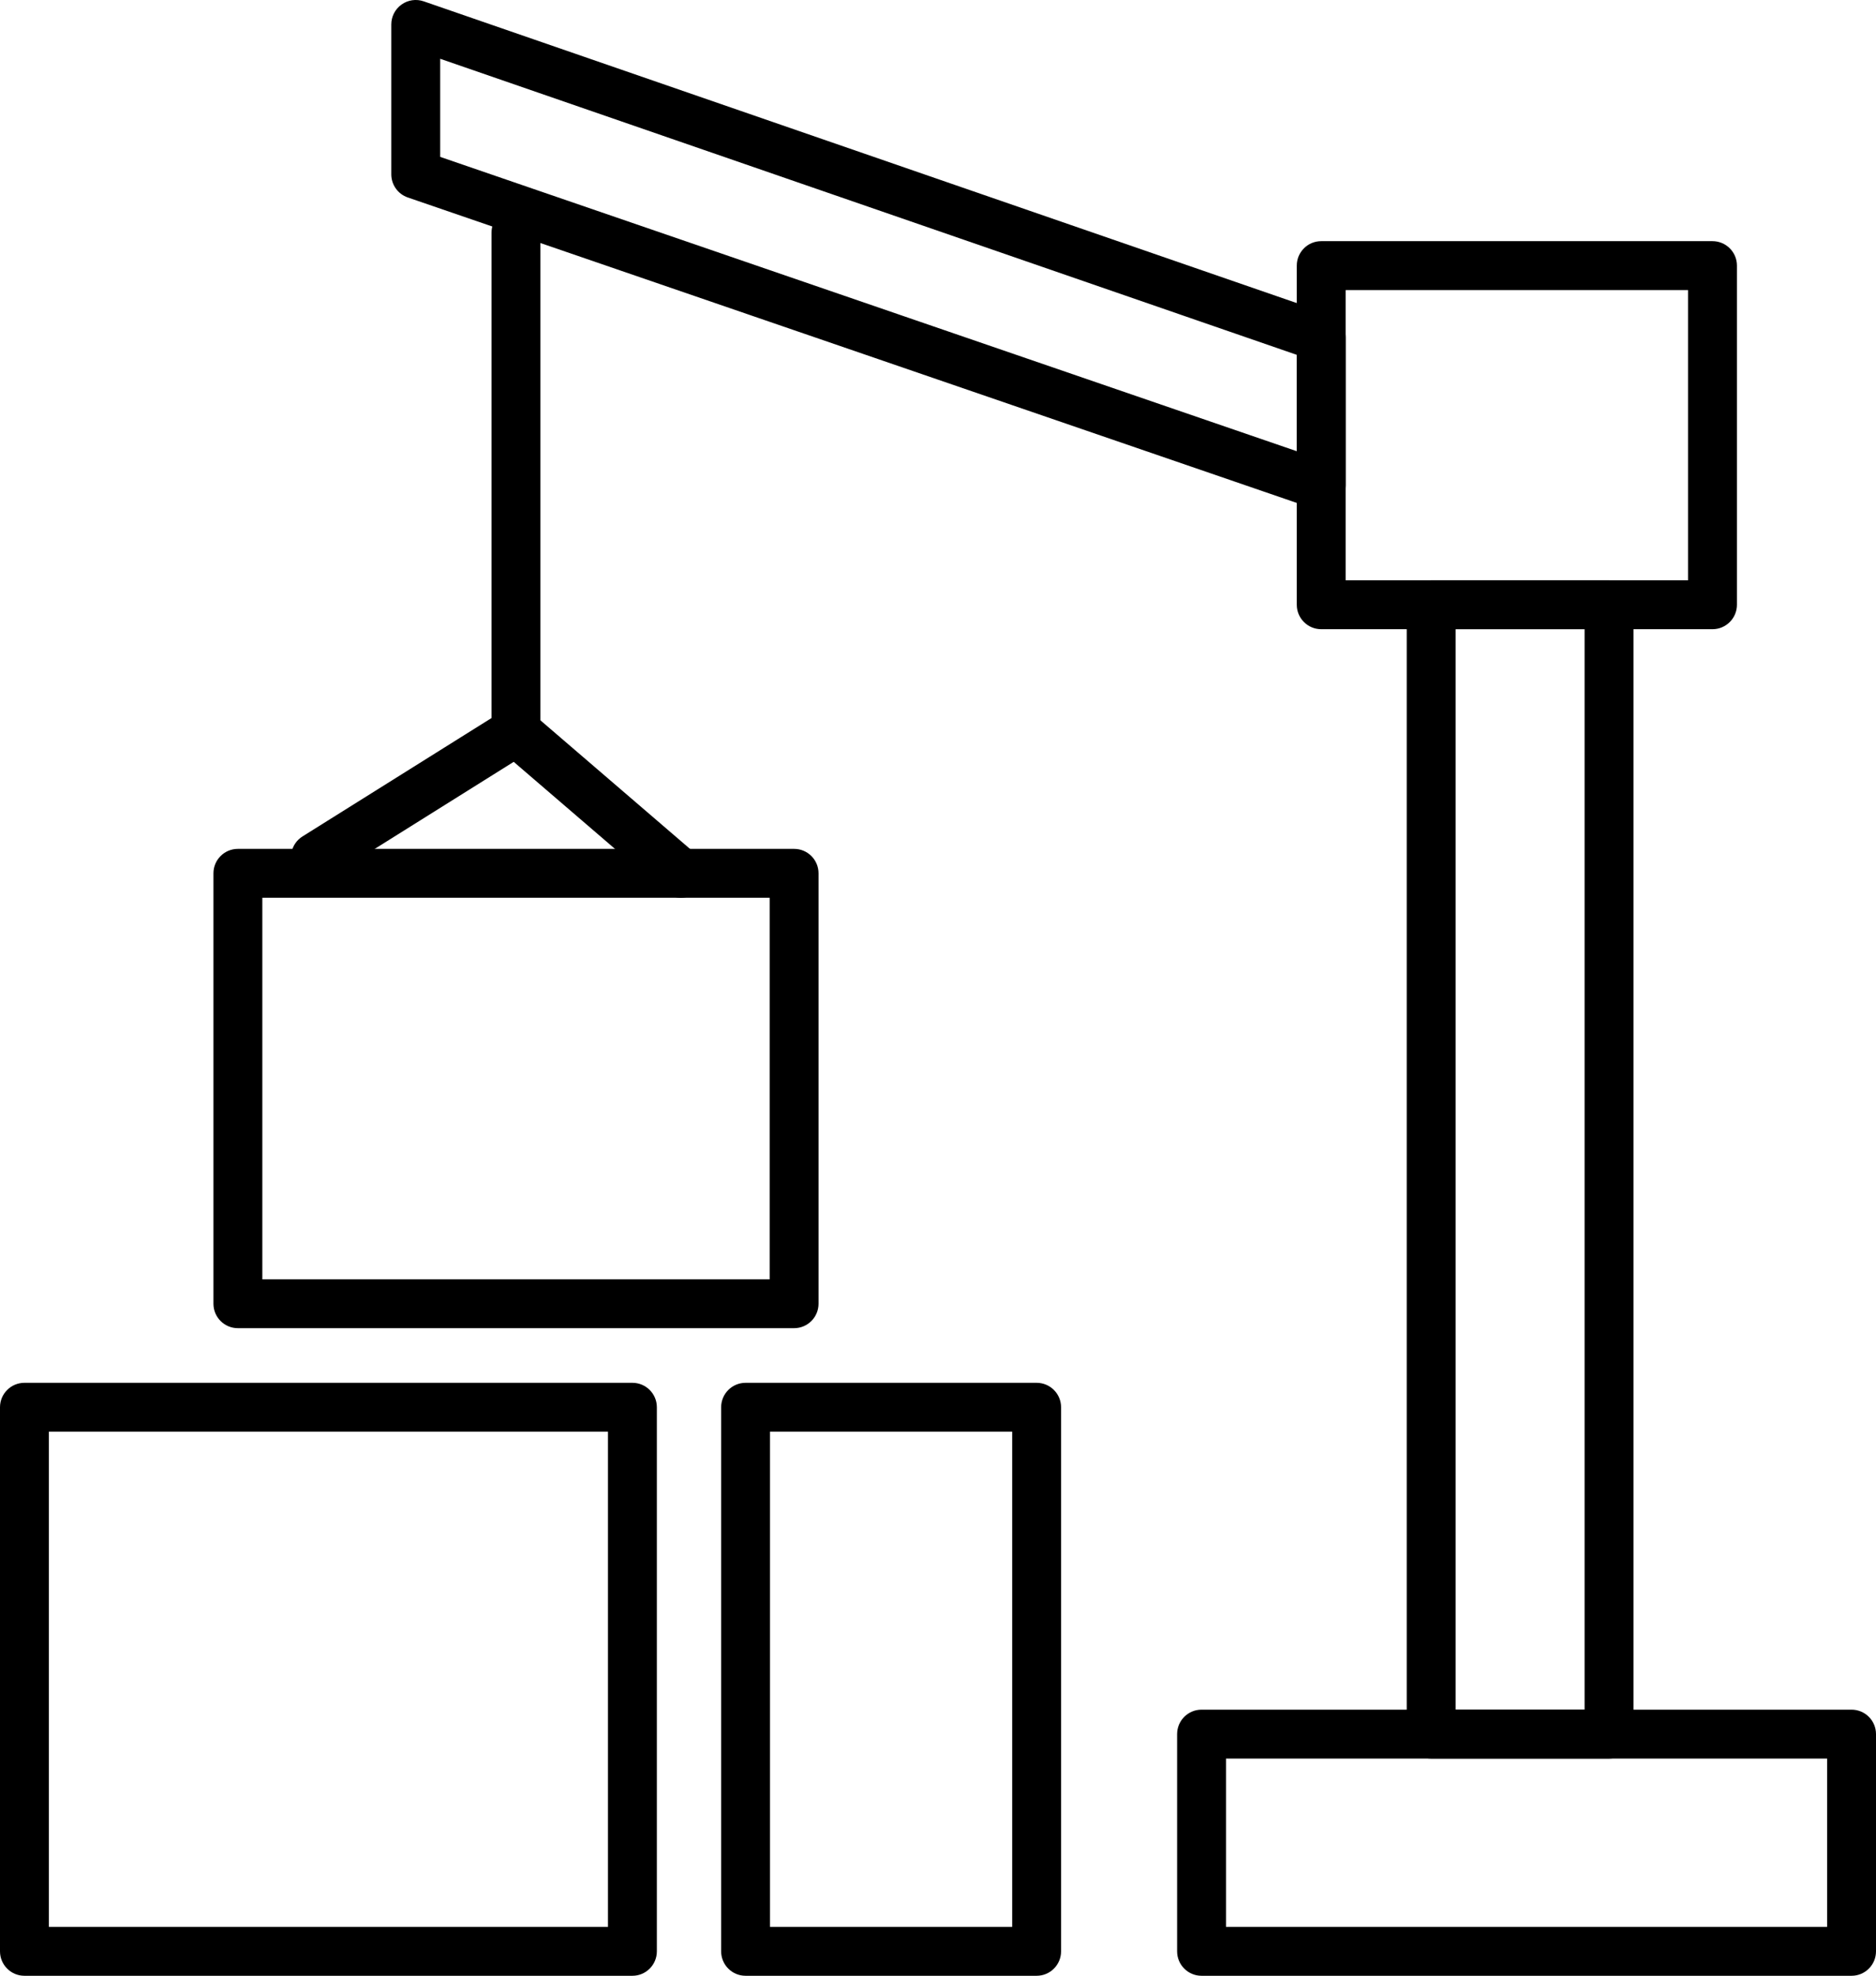
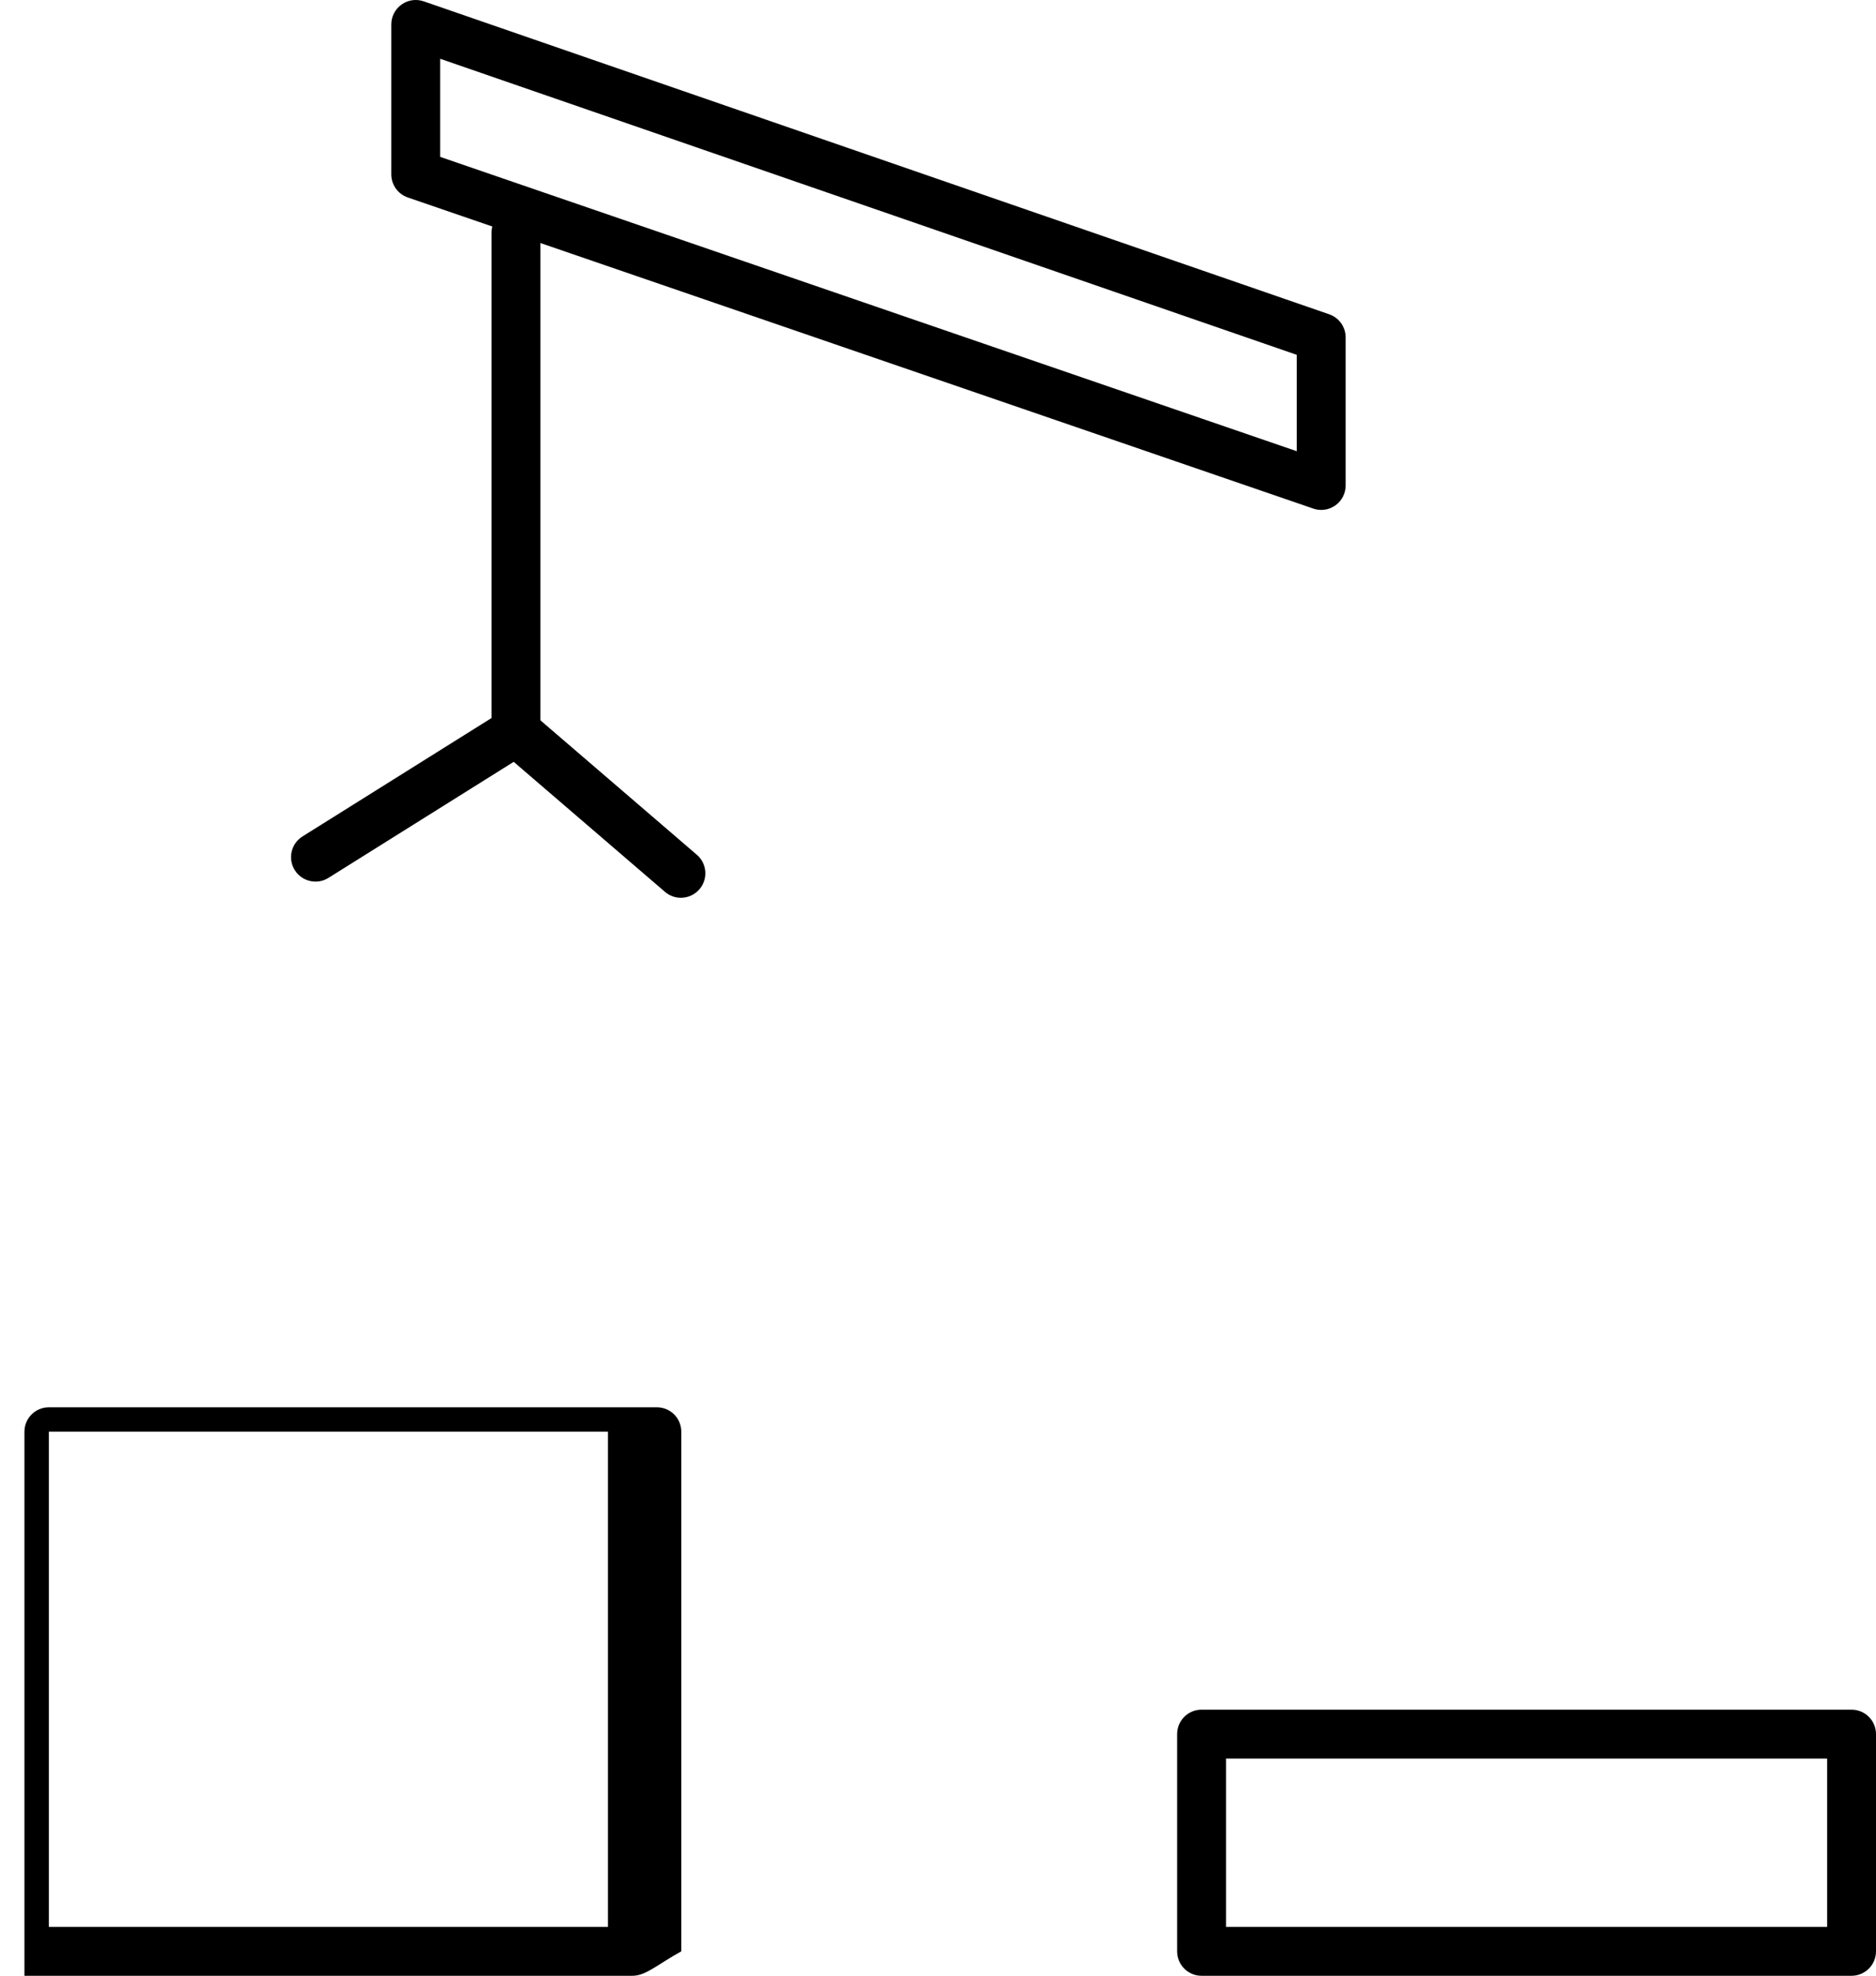
<svg xmlns="http://www.w3.org/2000/svg" version="1.1" id="Warstwa_1" x="0px" y="0px" width="191.89px" height="202px" viewBox="0 0 191.89 202" enable-background="new 0 0 191.89 202" xml:space="preserve">
  <g>
-     <path d="M64.687,202H2.5c-1.381,0-2.5-1.119-2.5-2.5v-55.624c0-1.381,1.119-2.5,2.5-2.5h62.188c1.381,0,2.5,1.119,2.5,2.5V199.5   C67.187,200.881,66.068,202,64.687,202z M5,197h57.188v-50.624H5V197z" />
-     <path d="M106.034,202H76.263c-1.381,0-2.5-1.119-2.5-2.5v-55.624c0-1.381,1.119-2.5,2.5-2.5h29.771c1.381,0,2.5,1.119,2.5,2.5   V199.5C108.534,200.881,107.415,202,106.034,202z M78.763,197h24.771v-50.624H78.763V197z" />
+     <path d="M64.687,202H2.5v-55.624c0-1.381,1.119-2.5,2.5-2.5h62.188c1.381,0,2.5,1.119,2.5,2.5V199.5   C67.187,200.881,66.068,202,64.687,202z M5,197h57.188v-50.624H5V197z" />
    <path d="M189.39,202h-66.487c-1.381,0-2.5-1.119-2.5-2.5v-22.208c0-1.381,1.119-2.5,2.5-2.5h66.487c1.381,0,2.5,1.119,2.5,2.5   V199.5C191.89,200.881,190.771,202,189.39,202z M125.403,197h61.487v-17.208h-61.487V197z" />
-     <path d="M164.582,179.792h-18.193c-1.381,0-2.5-1.119-2.5-2.5V61.828c0-1.381,1.119-2.5,2.5-2.5h18.193c1.381,0,2.5,1.119,2.5,2.5   v115.464C167.082,178.673,165.962,179.792,164.582,179.792z M148.888,174.792h13.193V64.328h-13.193V174.792z" />
-     <path d="M175.166,64.328h-40.023c-1.381,0-2.5-1.119-2.5-2.5V27.156c0-1.381,1.119-2.5,2.5-2.5h40.023c1.381,0,2.5,1.119,2.5,2.5   v34.672C177.666,63.209,176.546,64.328,175.166,64.328z M137.642,59.328h35.023V29.656h-35.023V59.328z" />
-     <path d="M81.225,135.79H24.332c-1.381,0-2.5-1.119-2.5-2.5V89.287c0-1.381,1.119-2.5,2.5-2.5h56.894c1.381,0,2.5,1.119,2.5,2.5   v44.003C83.725,134.671,82.606,135.79,81.225,135.79z M26.832,130.79h51.894V91.787H26.832V130.79z" />
    <path d="M32.272,90.134c-0.833,0-1.647-0.415-2.122-1.174c-0.732-1.17-0.378-2.713,0.792-3.445l19.335-12.105V23.78   c0-1.381,1.119-2.5,2.5-2.5s2.5,1.119,2.5,2.5v51.014c0,0.861-0.443,1.662-1.173,2.119l-20.509,12.84   C33.184,90.011,32.726,90.134,32.272,90.134z" />
    <path d="M69.647,91.787c-0.577,0-1.156-0.198-1.628-0.604L51.149,76.69c-1.047-0.9-1.167-2.479-0.267-3.525   c0.901-1.049,2.478-1.166,3.526-0.268l16.869,14.493c1.047,0.9,1.167,2.479,0.267,3.525C71.05,91.492,70.35,91.787,69.647,91.787z" />
    <path d="M135.142,52.133c-0.273,0-0.547-0.045-0.812-0.136L41.712,20.189c-1.01-0.347-1.688-1.297-1.688-2.364V2.5   c0-0.809,0.391-1.567,1.049-2.036c0.658-0.47,1.503-0.592,2.267-0.327l92.618,31.995c1.007,0.349,1.684,1.297,1.684,2.363v15.138   c0,0.808-0.39,1.565-1.047,2.035C136.165,51.974,135.656,52.133,135.142,52.133z M45.024,16.04l87.618,30.091v-9.854L45.024,6.009   V16.04z" />
  </g>
</svg>